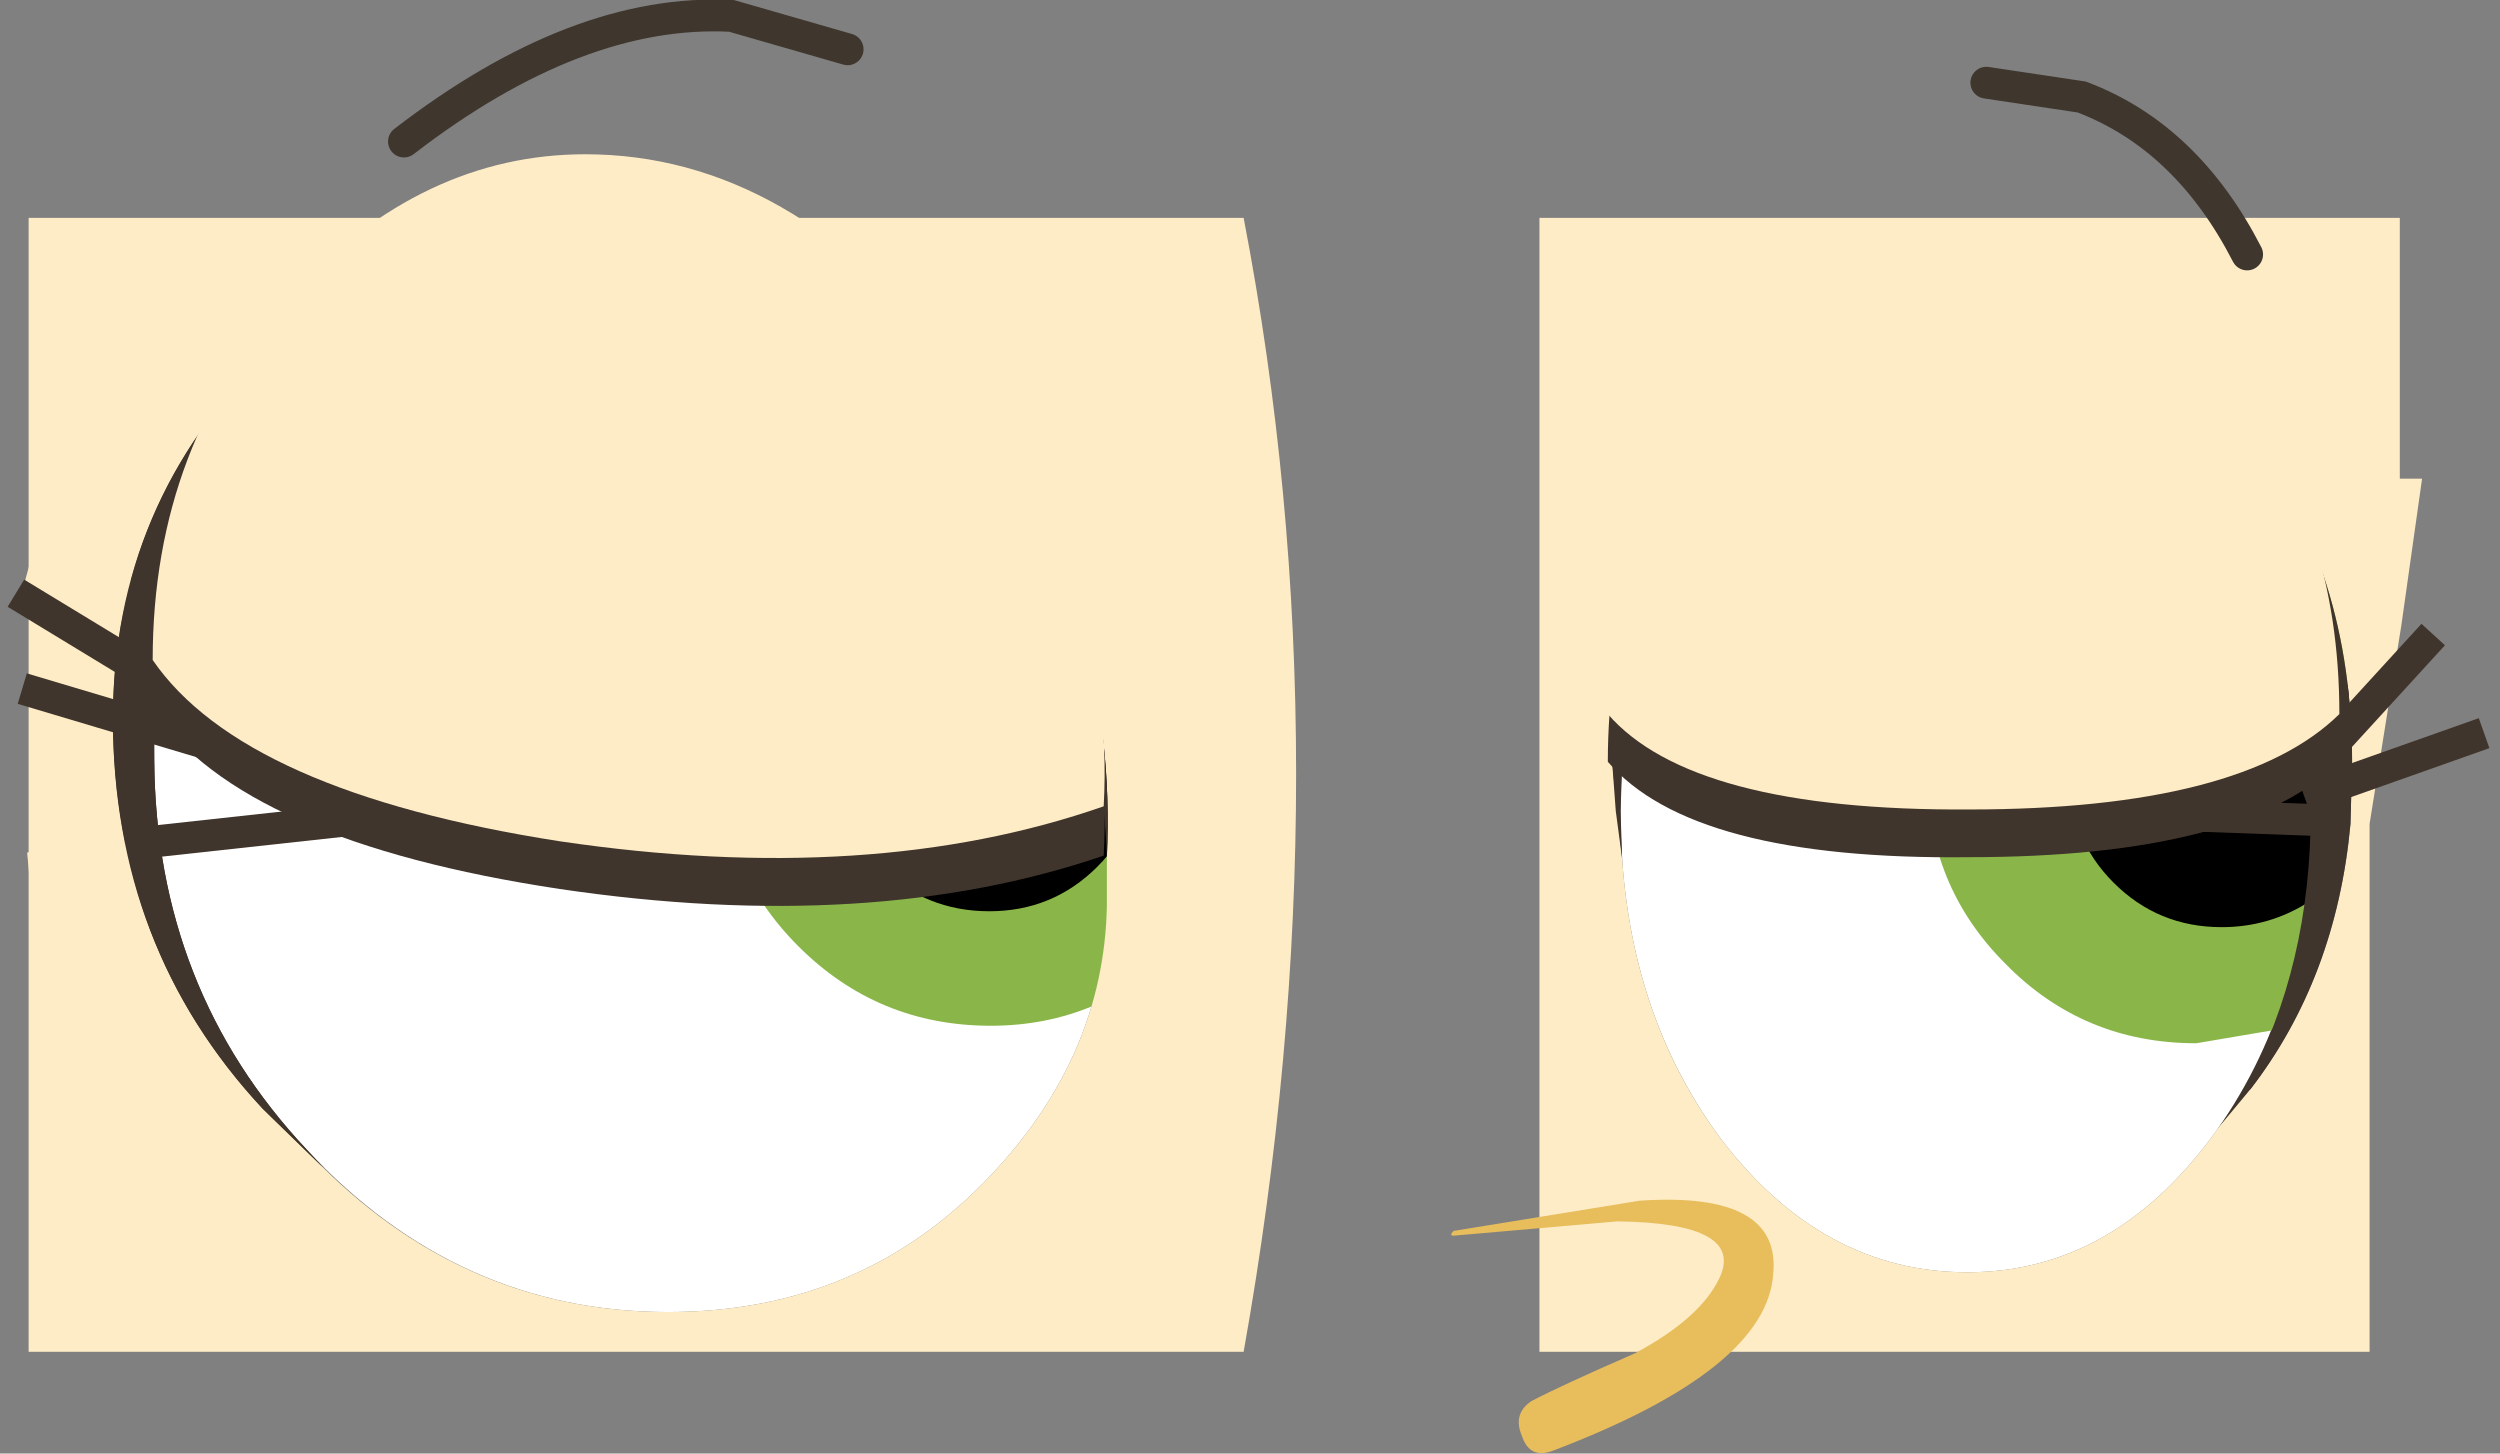
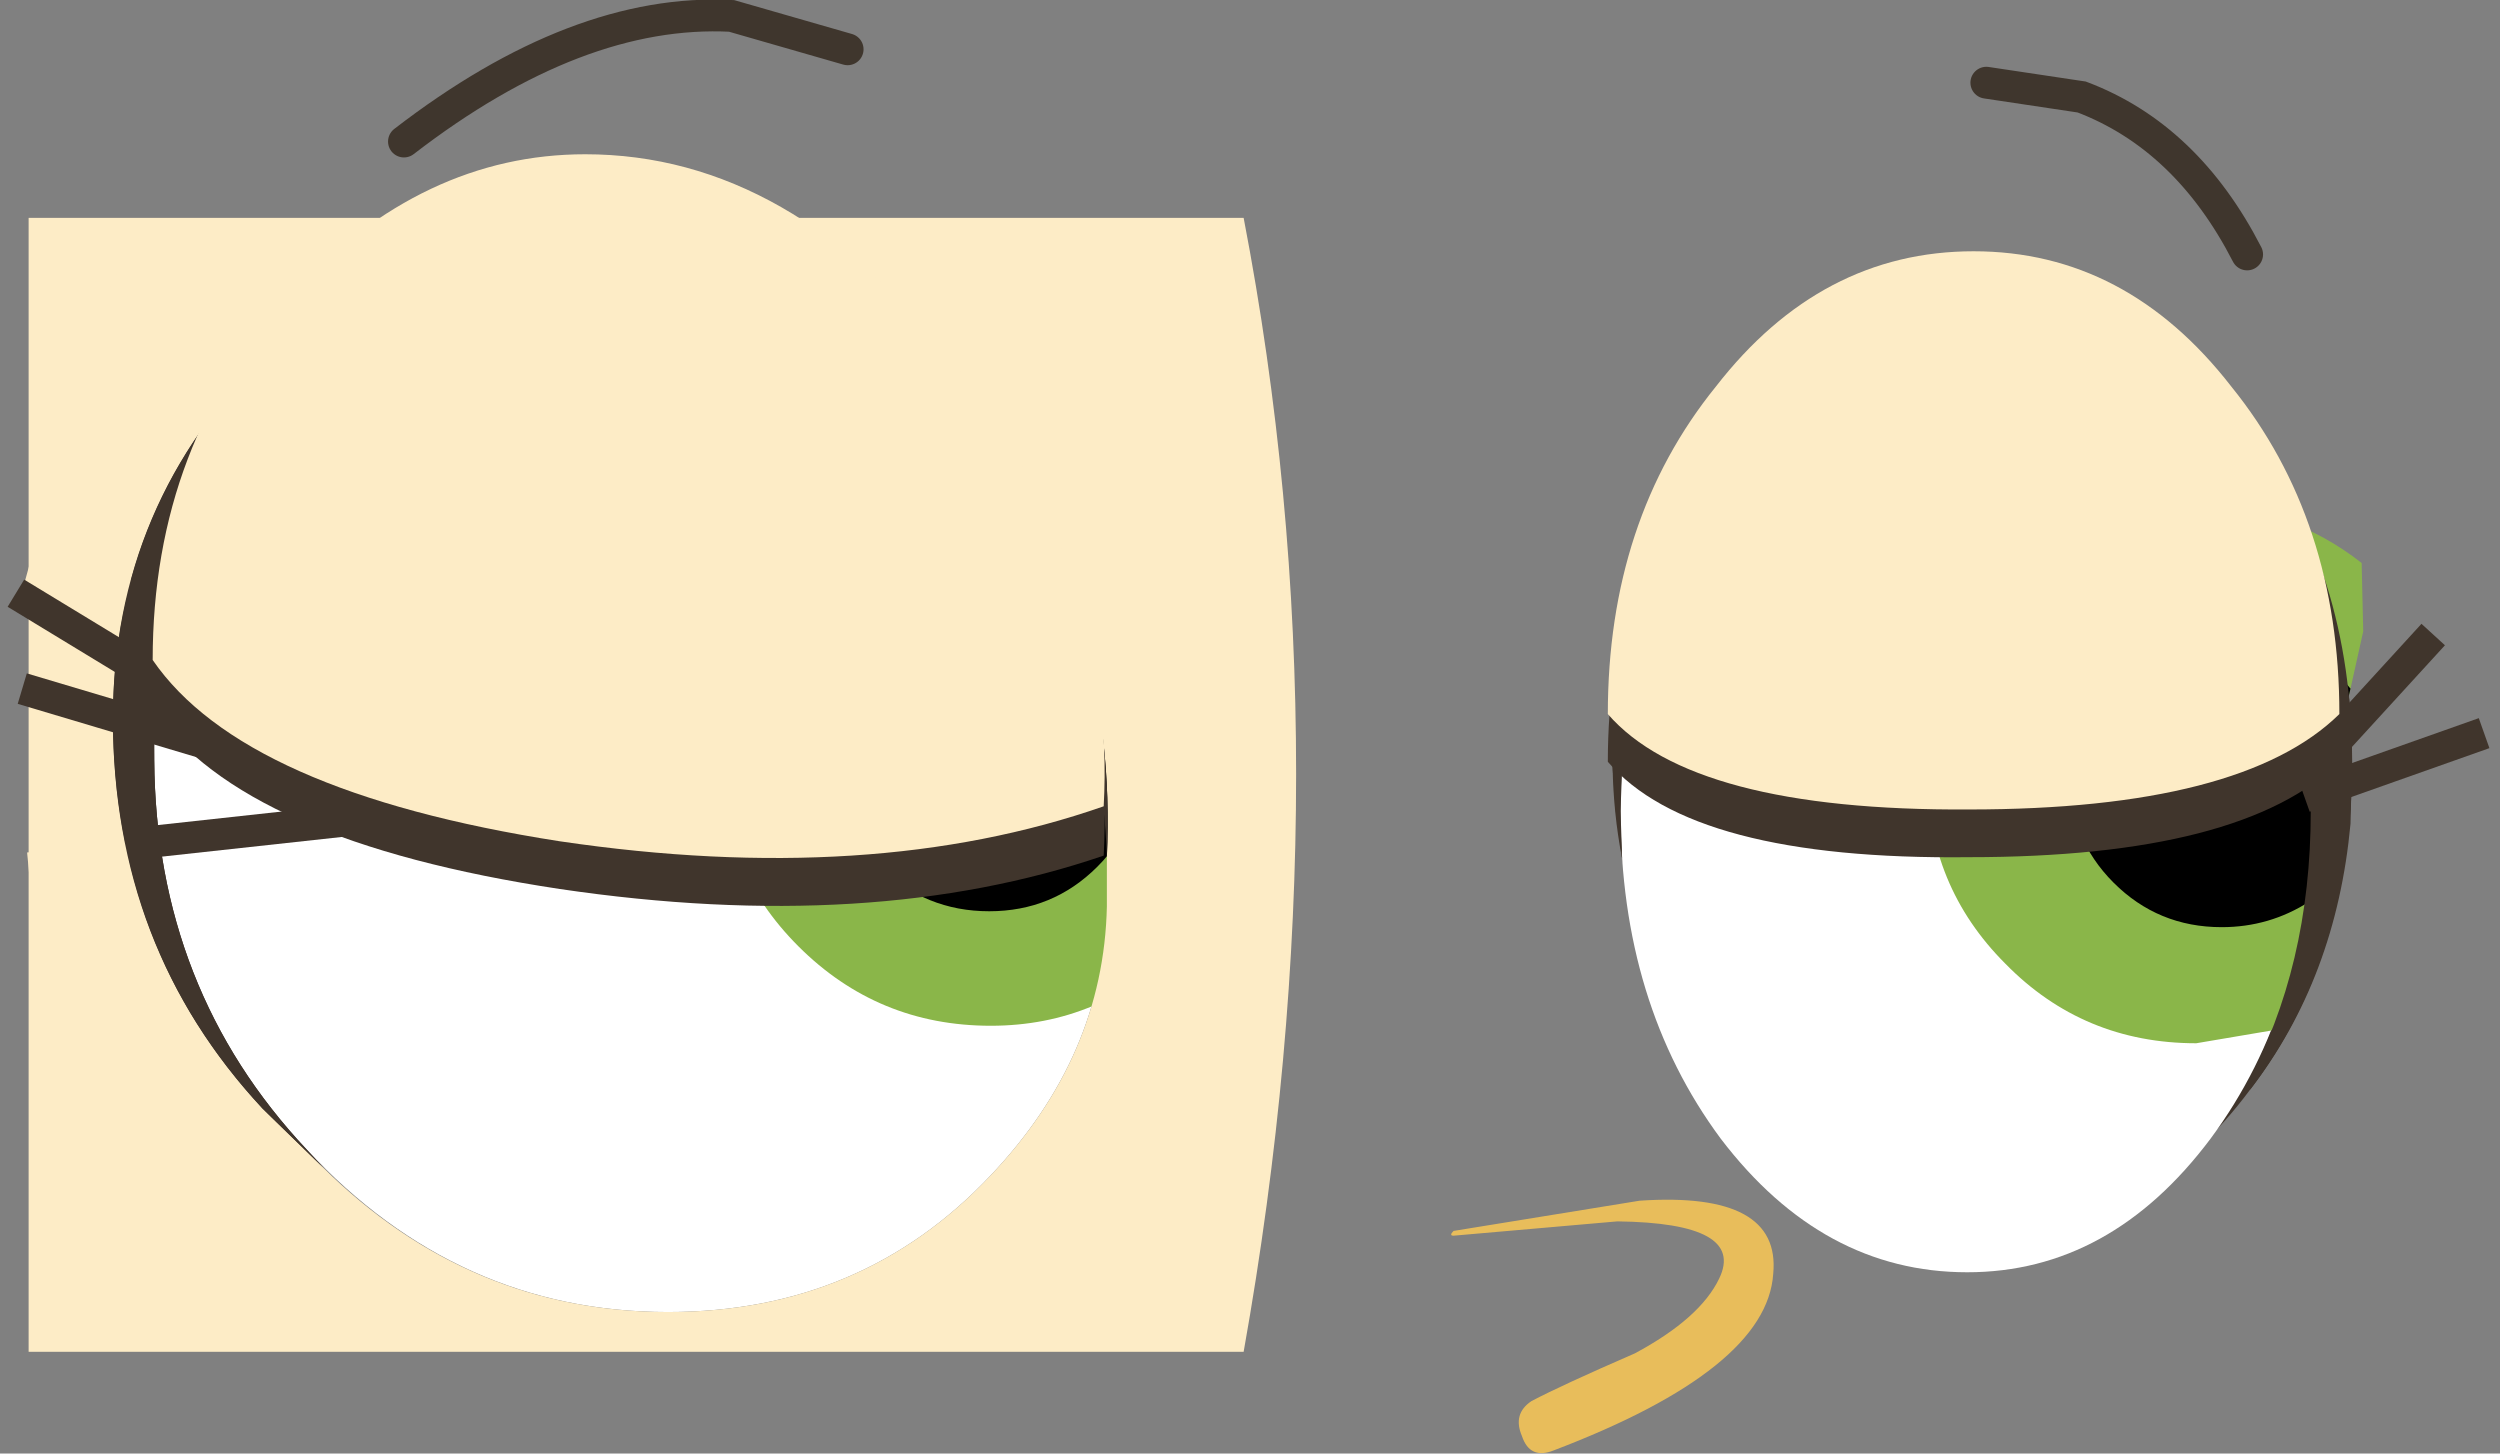
<svg xmlns="http://www.w3.org/2000/svg" height="45.7px" width="78.6px">
  <rect width="100%" height="100%" fill="#808080" stroke="none" />
  <g transform="matrix(1.0, 0.0, 0.0, 1.0, -556.25, -506.2)">
    <path d="M559.8 528.8 Q559.8 522.0 564.7 517.25 569.15 512.9 574.4 512.9 582.25 512.9 587.05 519.55 591.45 525.65 591.05 533.4 590.9 538.0 586.7 541.9 582.05 546.2 575.85 546.2 569.15 546.2 564.5 541.05 559.8 536.0 559.8 528.8" fill="#40352c" fill-rule="evenodd" stroke="none" />
    <path d="M627.0 519.95 Q630.2 524.15 630.2 530.15 630.2 536.25 627.0 540.45 623.85 544.7 619.3 544.7 614.7 544.7 610.95 540.55 607.05 536.15 606.95 530.3 606.7 523.8 610.8 519.55 614.4 515.7 619.3 515.7 623.85 515.7 627.0 519.95" fill="#40352c" fill-rule="evenodd" stroke="none" />
    <path d="M628.9 531.7 Q628.9 537.75 625.75 542.0 622.6 546.2 618.1 546.2 613.55 546.2 610.35 542.0 607.2 537.75 607.2 531.7 607.2 525.7 610.35 521.5 613.55 517.25 618.1 517.25 622.6 517.25 625.75 521.5 628.9 525.7 628.9 531.7" fill="#ffffff" fill-rule="evenodd" stroke="none" />
    <path d="M625.3 522.1 Q628.2 522.1 630.5 523.9 L630.55 526.05 630.15 527.85 629.95 528.7 628.85 534.55 628.7 535.3 628.25 538.5 625.3 539.0 Q621.75 539.0 619.3 536.5 616.85 534.05 616.85 530.55 616.85 527.1 619.3 524.6 621.75 522.1 625.3 522.1" fill="#8ab649" fill-rule="evenodd" stroke="none" />
    <path d="M621.9 527.8 Q621.9 529.2 620.9 530.2 619.9 531.2 618.5 531.2 617.1 531.2 616.1 530.2 615.1 529.2 615.1 527.8 615.1 526.4 616.1 525.4 617.1 524.4 618.5 524.4 619.9 524.4 620.9 525.4 621.9 526.4 621.9 527.8" fill="#ffffff" fill-rule="evenodd" stroke="none" />
    <path d="M574.55 514.2 Q581.1 514.2 586.25 520.85 591.4 527.3 591.05 534.7 590.95 539.4 587.4 543.15 583.35 547.45 577.25 547.45 570.65 547.45 565.9 542.35 561.15 537.3 561.1 530.1 561.0 523.25 565.4 518.55 569.4 514.2 574.55 514.2" fill="#ffffff" fill-rule="evenodd" stroke="none" />
    <path d="M595.75 530.0 Q595.8 533.5 593.35 535.95 590.85 538.45 587.4 538.45 583.85 538.45 581.35 535.95 578.9 533.5 578.85 530.0 578.8 526.55 581.25 524.05 583.65 521.55 587.2 521.55 590.65 521.55 593.25 524.05 595.7 526.55 595.75 530.0" fill="#8ab649" fill-rule="evenodd" stroke="none" />
    <path d="M592.15 530.0 Q592.15 532.05 590.75 533.45 589.35 534.85 587.35 534.85 585.35 534.85 583.9 533.45 582.5 532.05 582.5 530.0 582.45 528.05 583.85 526.65 585.25 525.2 587.25 525.2 589.25 525.2 590.7 526.65 592.1 528.05 592.15 530.0" fill="#000000" fill-rule="evenodd" stroke="none" />
    <path d="M584.35 527.4 Q584.35 528.8 583.35 529.8 582.4 530.8 581.0 530.8 579.6 530.8 578.55 529.8 577.55 528.8 577.55 527.4 577.55 526.0 578.5 525.0 579.5 524.0 580.9 524.0 582.3 524.0 583.3 525.0 584.35 526.0 584.35 527.4" fill="#ffffff" fill-rule="evenodd" stroke="none" />
    <path d="M622.7 533.95 Q621.3 532.55 621.3 530.5 621.3 528.55 622.7 527.15 624.1 525.7 626.1 525.7 628.1 525.7 629.55 527.15 L630.15 527.85 629.95 528.7 628.85 534.55 Q627.6 535.35 626.1 535.35 624.1 535.35 622.7 533.95" fill="#000000" fill-rule="evenodd" stroke="none" />
-     <path d="M631.7 521.25 L632.4 521.25 631.75 525.85 630.75 532.1 630.75 548.7 604.65 548.7 604.65 513.05 631.7 513.05 631.7 521.25 M619.3 515.7 Q614.4 515.7 610.8 519.55 606.7 523.8 606.95 530.3 L607.25 533.2 Q607.6 538.3 610.35 542.0 613.55 546.2 618.1 546.2 622.6 546.2 625.75 542.0 L626.0 541.65 627.0 540.45 Q629.7 536.95 630.15 532.1 L630.2 530.15 Q630.2 524.15 627.0 519.95 623.85 515.7 619.3 515.7" fill="#fdecc6" fill-rule="evenodd" stroke="none" />
    <path d="M609.65 520.95 Q610.15 520.2 610.8 519.55 L611.45 518.95 Q614.8 515.7 619.3 515.7 623.85 515.7 627.0 519.95 630.2 524.15 630.2 530.15 L630.15 532.1 Q629.7 536.95 627.0 540.45 L626.85 540.35 Q628.9 536.6 628.9 531.7 628.9 525.7 625.75 521.5 622.6 517.25 618.1 517.25 614.7 517.25 612.05 519.65 L610.35 521.5 Q607.55 525.2 607.25 530.3 L607.2 531.7 607.25 533.2 607.05 531.7 606.95 530.35 606.95 530.3 Q606.75 524.85 609.6 521.05 L609.65 520.95" fill="#40352c" fill-rule="evenodd" stroke="none" />
    <path d="M559.95 514.75 L564.5 517.45 559.95 514.75 M557.15 524.05 L557.15 513.05 572.5 513.05 Q568.3 513.7 564.7 517.25 L564.5 517.45 Q561.25 520.7 560.25 524.9 L557.15 524.05 560.25 524.9 560.25 524.95 Q559.8 526.75 559.8 528.8 559.8 531.1 560.3 533.2 561.3 537.6 564.5 541.05 L566.4 542.9 Q571.0 547.45 577.25 547.45 583.35 547.45 587.4 543.15 590.95 539.4 591.05 534.7 L591.05 533.4 591.05 533.15 Q591.4 525.55 587.05 519.55 582.95 513.9 576.7 513.05 L595.35 513.05 Q598.65 530.2 595.35 548.7 L557.15 548.7 557.15 533.5 557.15 524.05 M560.3 533.2 L557.15 533.5 560.3 533.2" fill="#fdecc6" fill-rule="evenodd" stroke="none" />
    <path d="M564.5 517.45 L559.95 514.75 M557.15 524.05 L560.25 524.9 560.25 524.95 M557.15 533.5 L560.3 533.2" fill="none" stroke="#fdecc6" stroke-linecap="butt" stroke-linejoin="miter-clip" stroke-miterlimit="4.0" stroke-width="1.0" />
    <path d="M565.9 542.35 L566.4 542.9 564.5 541.05 Q559.8 536.0 559.8 528.8 559.8 522.0 564.7 517.25 569.15 512.9 574.4 512.9 582.25 512.9 587.05 519.55 591.4 525.55 591.05 533.15 590.85 526.6 586.25 520.85 581.1 514.2 574.55 514.2 569.4 514.2 565.4 518.55 561.0 523.25 561.1 530.1 561.15 537.3 565.9 542.35" fill="#40352c" fill-rule="evenodd" stroke="none" />
    <path d="M561.85 527.95 L556.75 524.85" fill="none" stroke="#40352c" stroke-linecap="butt" stroke-linejoin="miter-clip" stroke-miterlimit="4.0" stroke-width="1.0" />
    <path d="M562.65 529.55 L556.95 527.85" fill="none" stroke="#40352c" stroke-linecap="butt" stroke-linejoin="miter-clip" stroke-miterlimit="4.0" stroke-width="1.0" />
    <path d="M567.1 532.0 L561.15 532.65" fill="none" stroke="#40352c" stroke-linecap="butt" stroke-linejoin="miter-clip" stroke-miterlimit="4.0" stroke-width="1.0" />
    <path d="M629.0 530.25 L632.75 526.15" fill="none" stroke="#40352c" stroke-linecap="butt" stroke-linejoin="miter-clip" stroke-miterlimit="4.0" stroke-width="1.0" />
    <path d="M628.7 531.25 L634.35 529.25" fill="none" stroke="#40352c" stroke-linecap="butt" stroke-linejoin="miter-clip" stroke-miterlimit="4.0" stroke-width="1.0" />
-     <path d="M625.45 531.85 L629.55 532.0" fill="none" stroke="#40352c" stroke-linecap="butt" stroke-linejoin="miter-clip" stroke-miterlimit="4.0" stroke-width="1.0" />
    <path d="M580.95 528.85 Q580.95 530.9 579.55 532.3 578.1 533.7 576.15 533.7 574.1 533.7 572.7 532.3 571.3 530.9 571.3 528.85 571.3 526.9 572.7 525.5 574.1 524.05 576.15 524.05 578.1 524.05 579.55 525.5 580.95 526.9 580.95 528.85" fill="#000000" fill-rule="evenodd" stroke="none" />
    <path d="M575.5 524.1 Q575.5 525.55 574.55 526.55 573.5 527.5 572.15 527.5 570.7 527.5 569.75 526.55 568.75 525.55 568.75 524.1 568.75 522.75 569.75 521.75 570.7 520.75 572.15 520.75 573.5 520.75 574.55 521.75 575.5 522.75 575.5 524.1" fill="#ffffff" fill-rule="evenodd" stroke="none" />
    <path d="M565.45 516.95 Q569.55 512.6 574.65 512.6 581.15 512.6 586.3 519.25 591.35 525.7 590.95 533.1 583.65 535.6 573.85 534.15 563.9 532.65 561.05 528.5 561.05 521.65 565.45 516.95" fill="#40352c" fill-rule="evenodd" stroke="none" />
    <path d="M626.4 519.9 Q629.8 524.1 629.8 530.15 626.75 533.15 618.15 533.15 609.45 533.25 606.8 530.15 606.8 524.1 610.2 519.9 613.5 515.65 618.3 515.65 623.1 515.65 626.4 519.9" fill="#40352c" fill-rule="evenodd" stroke="none" />
    <path d="M565.45 515.4 Q569.55 511.05 574.65 511.05 581.15 511.05 586.3 517.7 591.35 524.2 590.95 531.55 583.65 534.1 573.85 532.65 563.9 531.1 561.05 526.95 561.05 520.1 565.45 515.4" fill="#fdecc6" fill-rule="evenodd" stroke="none" />
    <path d="M626.4 518.35 Q629.8 522.55 629.8 528.65 626.75 531.65 618.15 531.65 609.45 531.7 606.8 528.65 606.8 522.55 610.2 518.35 613.5 514.1 618.3 514.1 623.1 514.1 626.4 518.35" fill="#fdecc6" fill-rule="evenodd" stroke="none" />
    <path d="M582.9 507.75 L579.25 506.7 Q574.4 506.45 568.95 510.65" fill="none" stroke="#3f362d" stroke-linecap="round" stroke-linejoin="miter-clip" stroke-miterlimit="4.0" stroke-width="1.0" />
    <path d="M618.7 508.8 L621.7 509.25 Q625.0 510.5 626.9 514.2" fill="none" stroke="#3f362d" stroke-linecap="round" stroke-linejoin="miter-clip" stroke-miterlimit="4.0" stroke-width="1.0" />
    <path d="M601.95 545.05 Q601.8 545.05 601.95 544.9 L607.8 543.95 Q612.25 543.65 612.0 546.25 611.8 549.25 605.1 551.8 604.35 552.1 604.1 551.35 603.8 550.65 604.4 550.25 605.35 549.75 607.65 548.75 609.7 547.65 610.3 546.4 611.15 544.65 607.1 544.6 L601.95 545.05" fill="#e8bd5b" fill-rule="evenodd" stroke="none" />
  </g>
</svg>